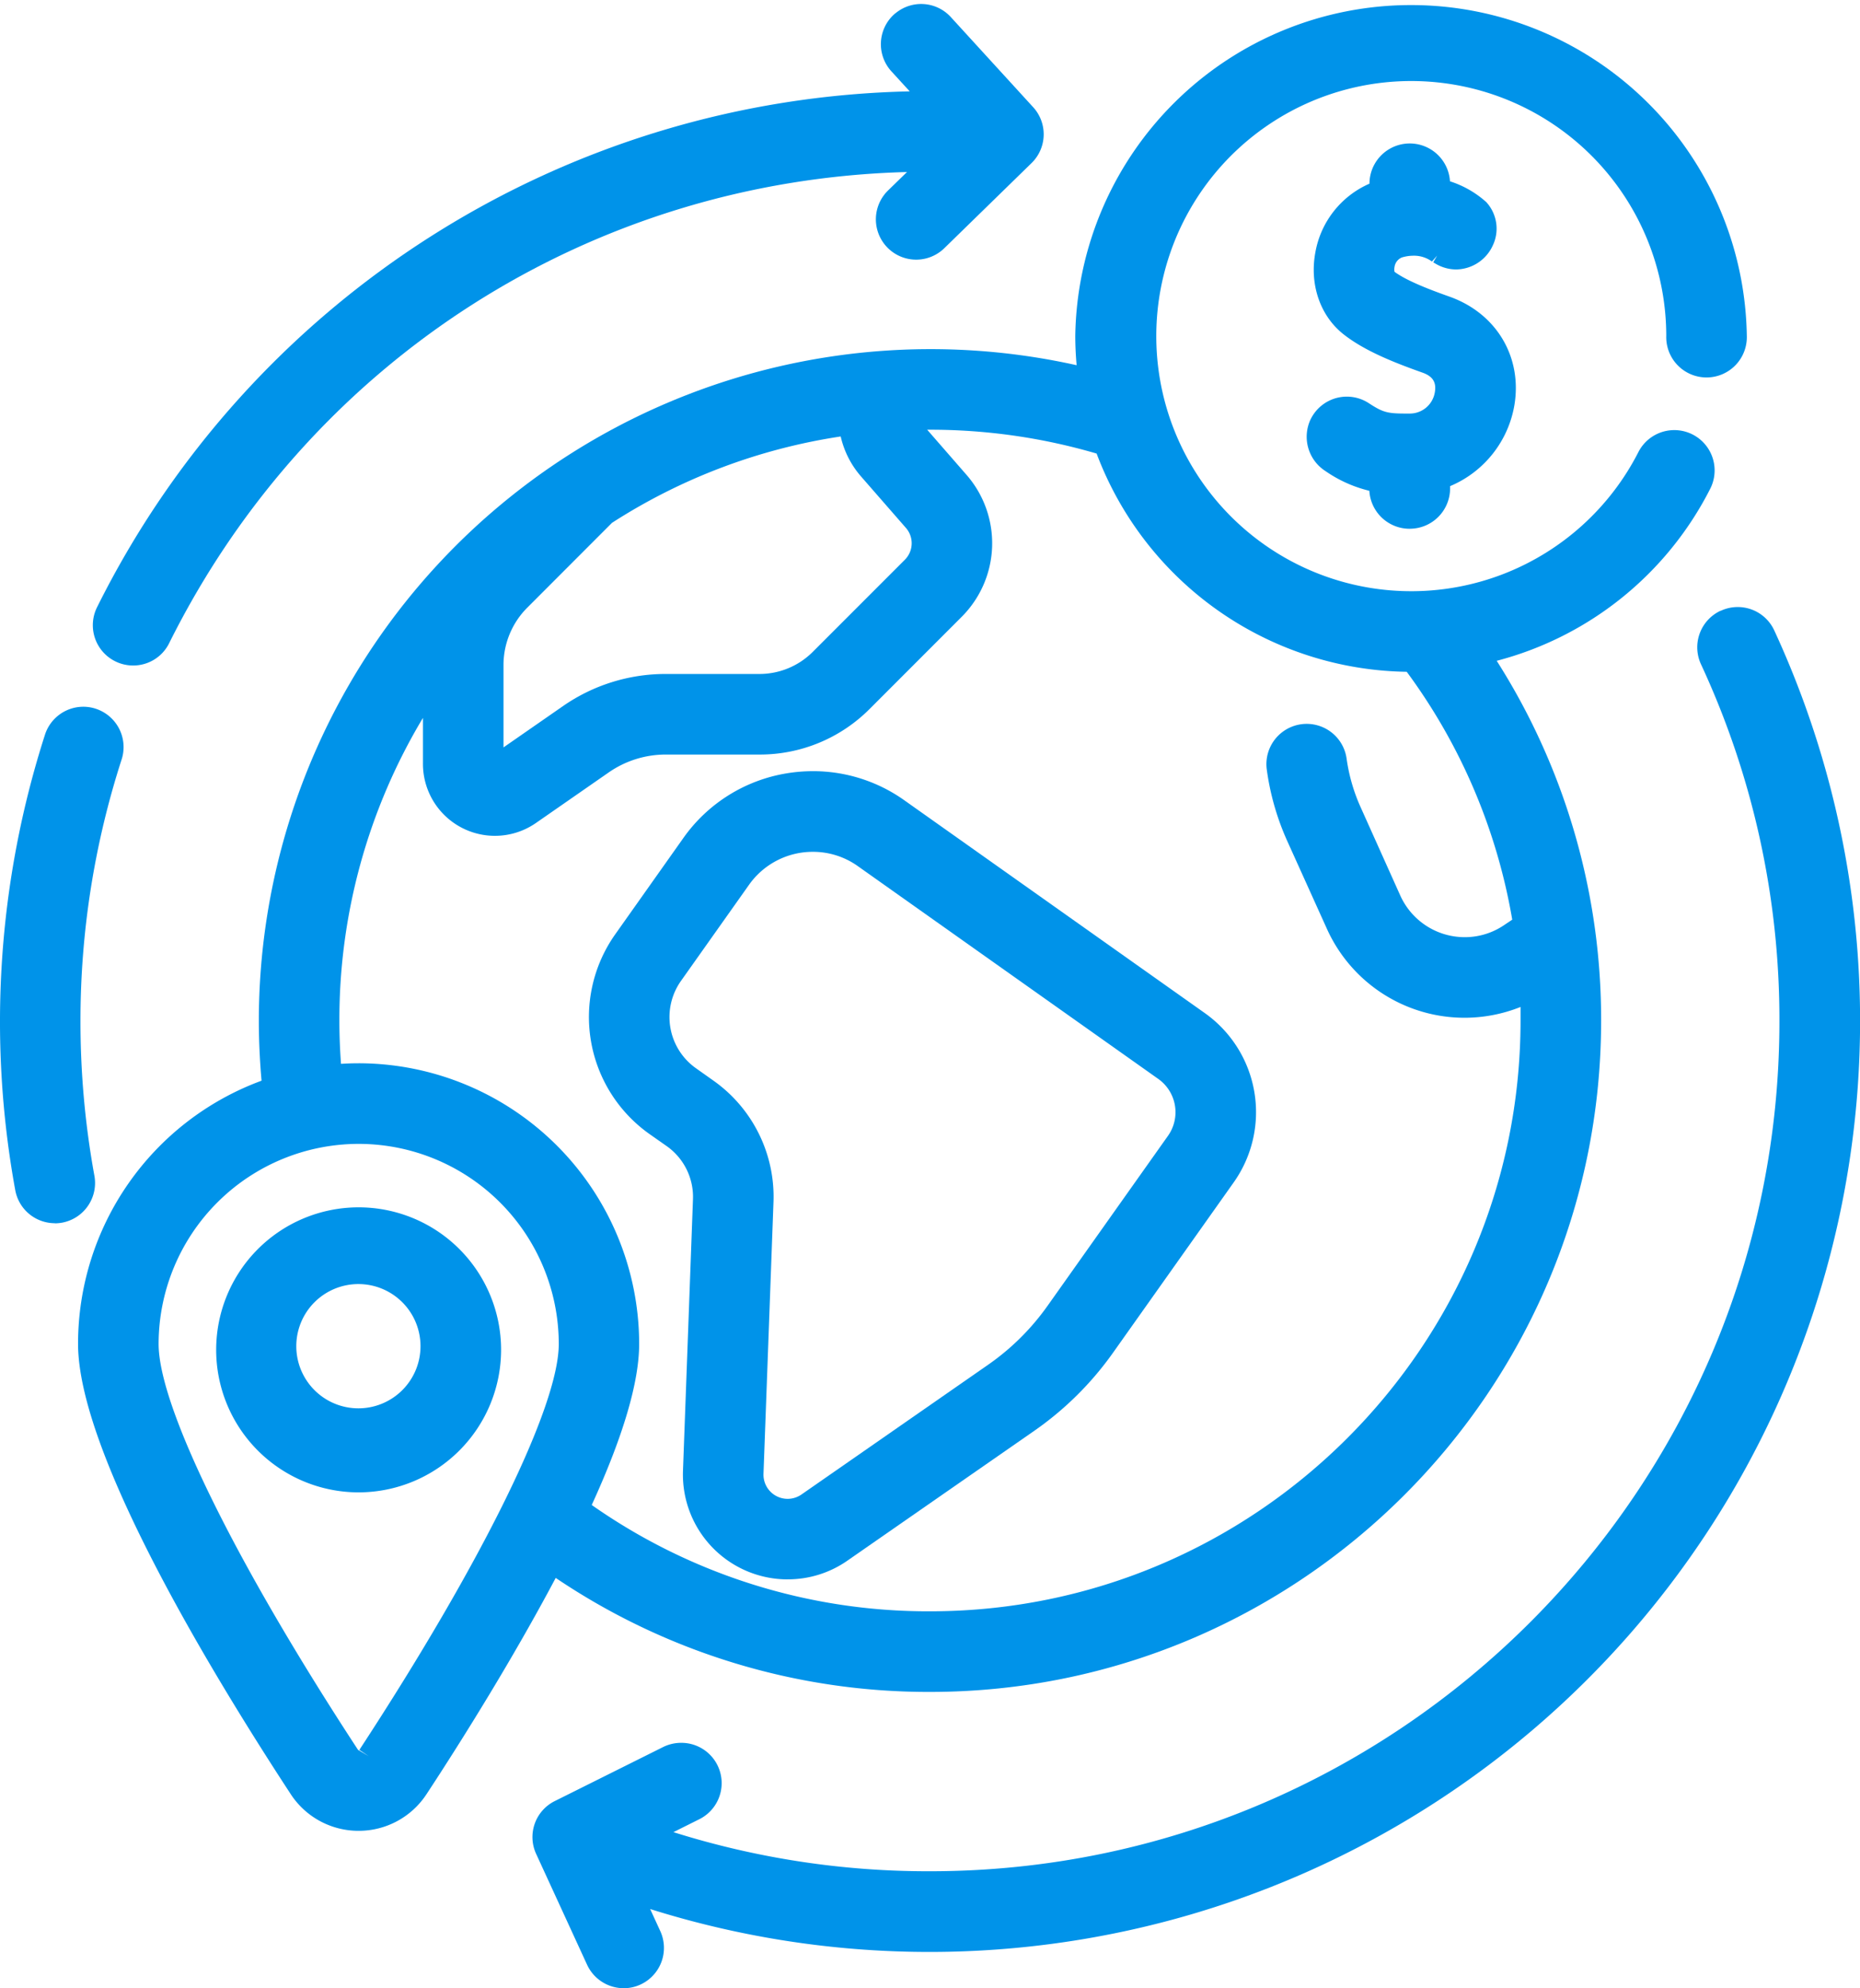
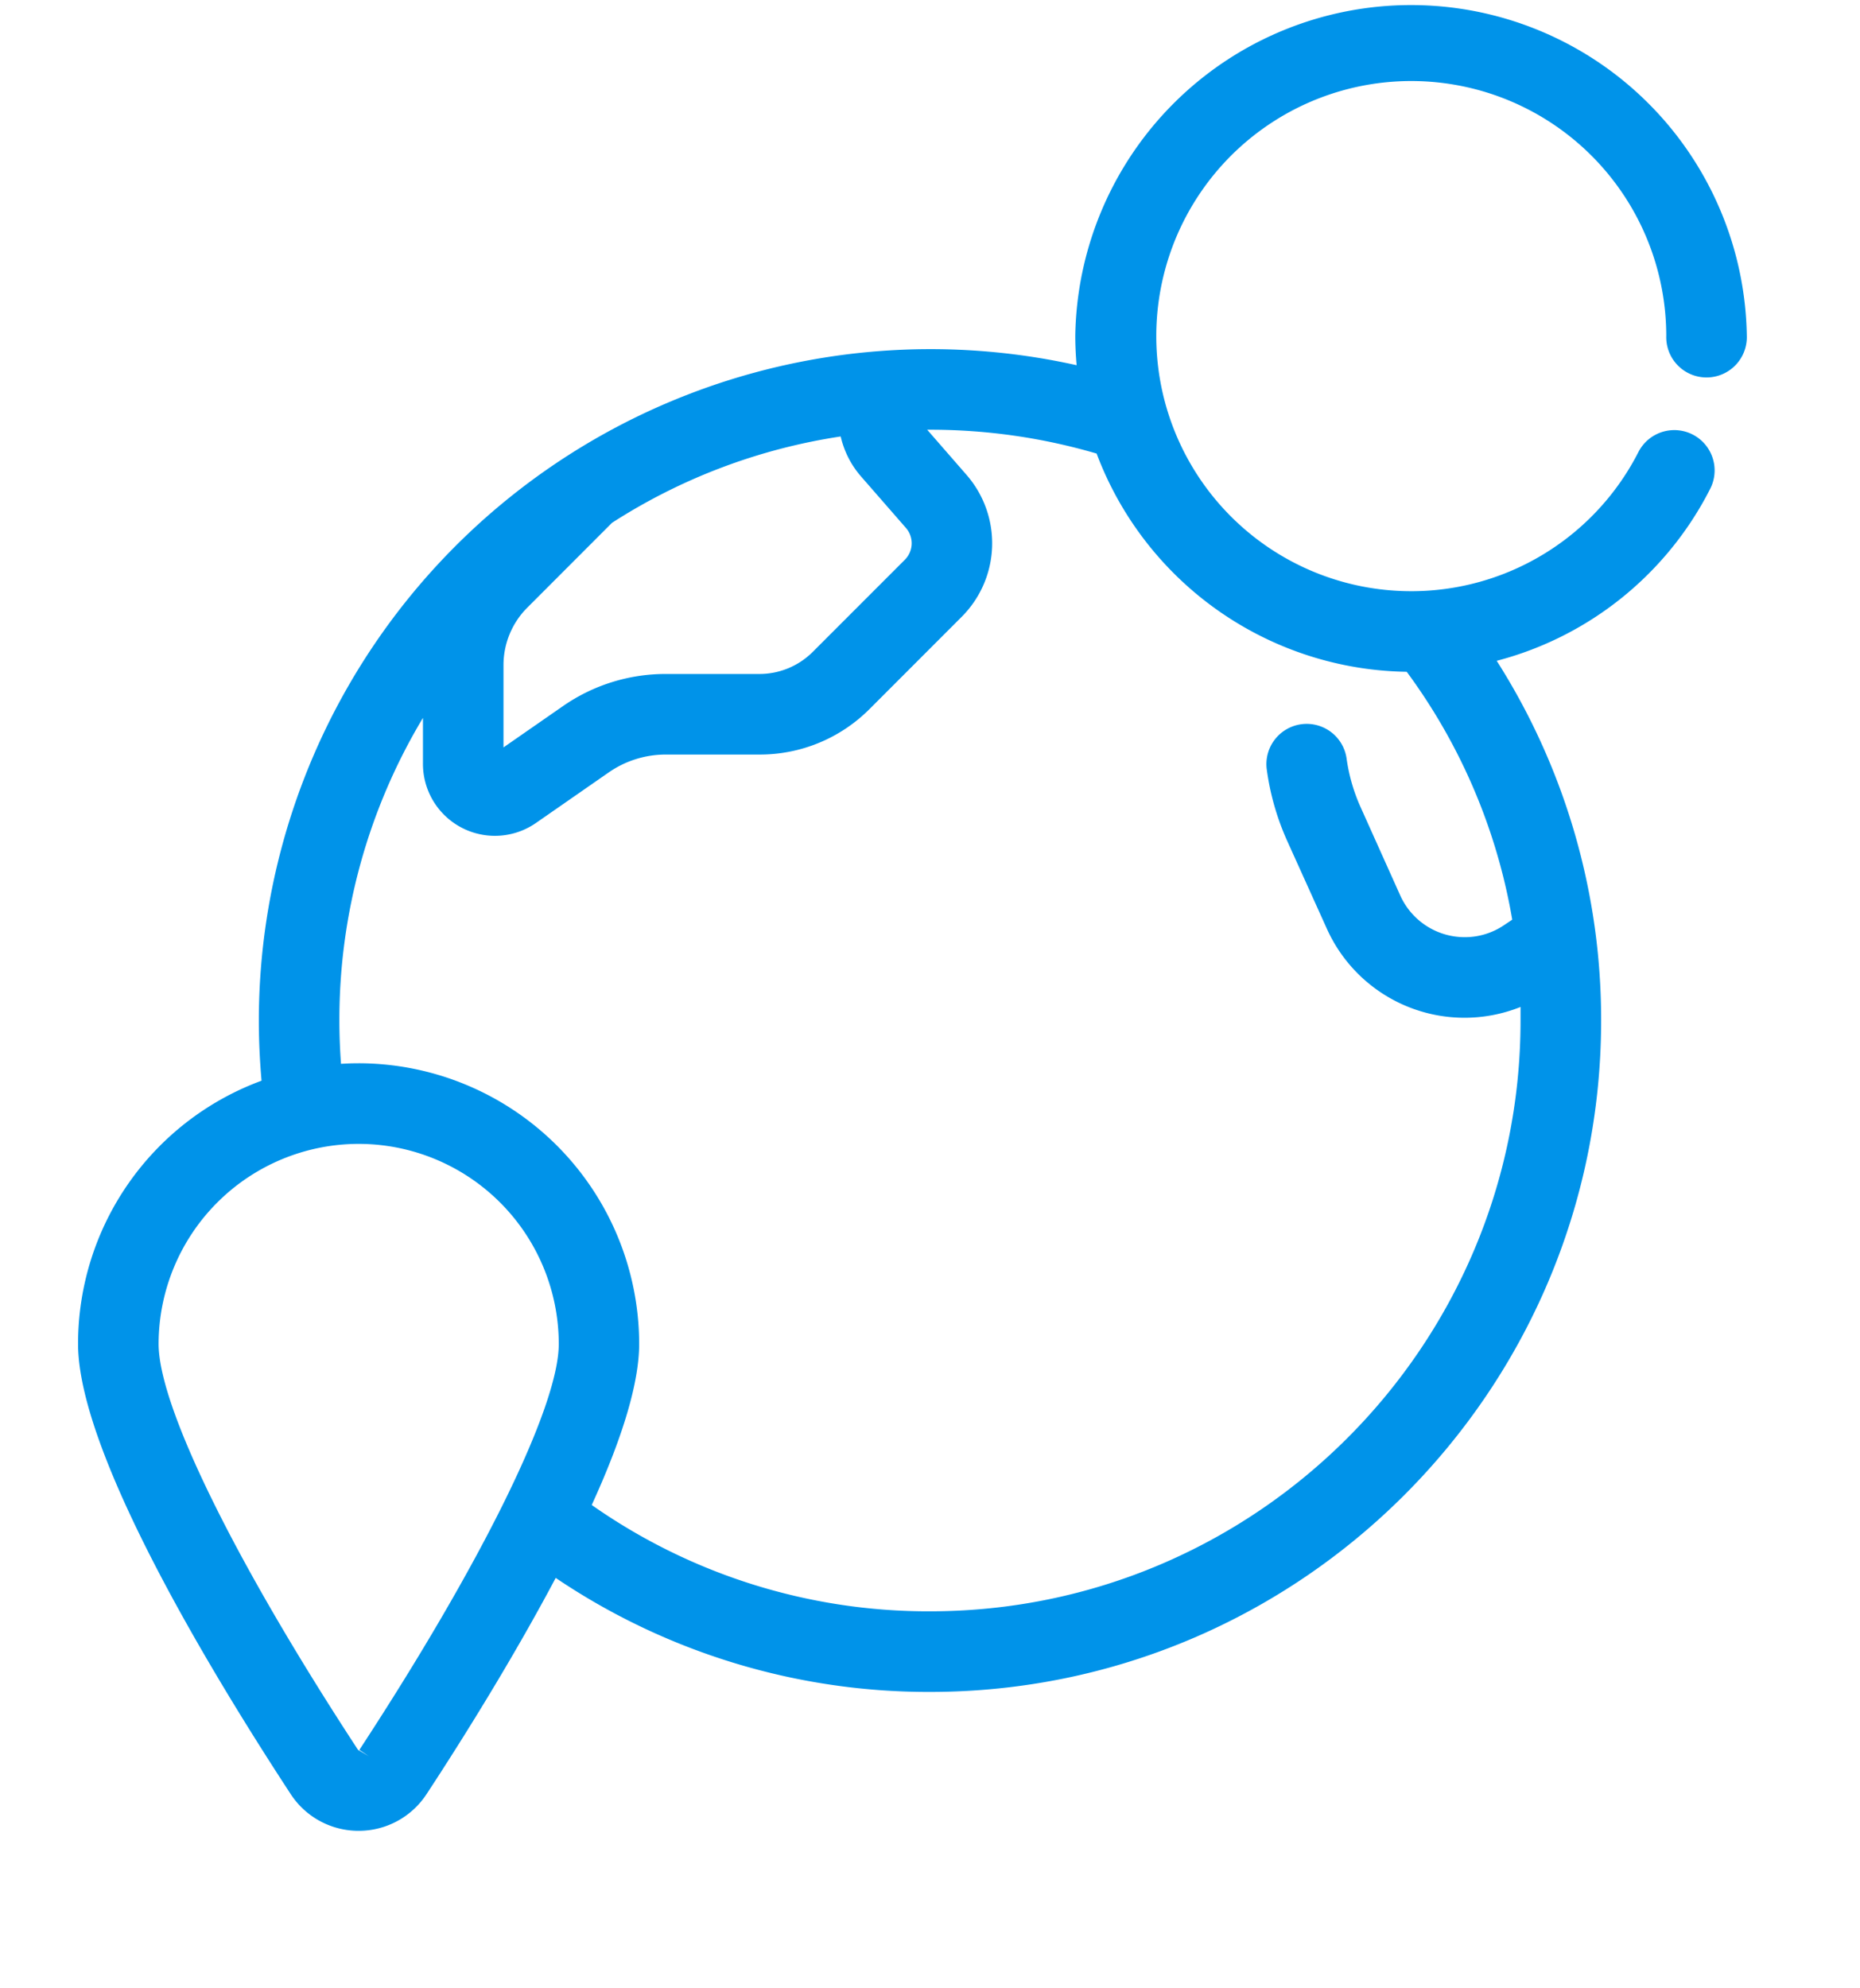
<svg xmlns="http://www.w3.org/2000/svg" id="레이어_1" data-name="레이어 1" viewBox="0 0 479.17 512">
  <defs>
    <style>.cls-1{fill:#0093e9;}</style>
  </defs>
  <path class="cls-1" d="M108.81,471.47A20.85,20.85,0,0,1,91.3,462c-20.46-31.25-54.77-87.85-54.77-115.91A72.2,72.2,0,0,1,83.8,278.3c-.46-5.2-.7-10.4-.7-15.5A173.05,173.05,0,0,1,293.78,94.05c-.23-2.55-.35-5.08-.35-7.55a86.51,86.51,0,0,1,173,0,10.38,10.38,0,1,1-20.75,0,65.69,65.69,0,1,0-7.18,29.92A10.37,10.37,0,1,1,457,125.87a86.06,86.06,0,0,1-55,44.3A172,172,0,0,1,428.9,262.8c0,95.34-77.57,172.9-172.9,172.9a171.58,171.58,0,0,1-96.42-29.36c-11,20.74-24,41.57-33.26,55.66A20.87,20.87,0,0,1,108.81,471.47Zm0-176.9a51.58,51.58,0,0,0-51.53,51.52c0,16.08,19.69,56.14,51.38,104.54l2.78,1.63L109,450.63c31.68-48.4,51.37-88.46,51.37-104.54A51.58,51.58,0,0,0,108.81,294.57Zm60.06,93A150.85,150.85,0,0,0,256,414.94c83.89,0,152.14-68.25,152.14-152.14,0-1.14,0-2.3,0-3.49a38.88,38.88,0,0,1-49.92-20.2L348,216.49a66.61,66.61,0,0,1-5.27-18.58,10.38,10.38,0,0,1,20.58-2.69A45.82,45.82,0,0,0,367,208l10.16,22.62a18.22,18.22,0,0,0,16.59,10.72,18,18,0,0,0,10.13-3.09l2.12-1.42A149.86,149.86,0,0,0,378.82,173a86.71,86.71,0,0,1-79.89-56.2A152.27,152.27,0,0,0,256,110.66h-.72l10.18,11.68a26.78,26.78,0,0,1-1.24,36.45l-23.76,23.77a39.91,39.91,0,0,1-28.38,11.75H188a25.75,25.75,0,0,0-14.8,4.63l-18.72,13a18.54,18.54,0,0,1-29.1-15.24V184.87a151,151,0,0,0-21.53,77.93c0,3.64.14,7.38.42,11.16q2.28-.15,4.53-.15a72.36,72.36,0,0,1,72.28,72.28C181.08,355.84,177,369.78,168.87,387.54ZM152.31,156.43a20.92,20.92,0,0,0-6.18,14.91v21.13l15.23-10.57a46.29,46.29,0,0,1,26.58-8.34h24.15a19.41,19.41,0,0,0,13.69-5.67l23.77-23.77a6,6,0,0,0,.28-8.14l-11.58-13.27A23.63,23.63,0,0,1,233,112.4a150.14,150.14,0,0,0-58.92,22.24Z" transform="translate(-16.42)" />
-   <path class="cls-1" d="M256,432.73c93.7,0,169.93-76.23,169.93-169.93a168.58,168.58,0,0,0-28.71-94.54,83.24,83.24,0,0,0,57.12-43.74,7.41,7.41,0,1,0-13.19-6.75h0a68.75,68.75,0,1,1,7.5-31.27,7.42,7.42,0,0,0,14.83,0A83.54,83.54,0,1,0,297.2,97.9,170.08,170.08,0,0,0,86.07,262.8a173.46,173.46,0,0,0,.9,17.52A69.42,69.42,0,0,0,39.5,346.09c0,27.29,34,83.32,54.28,114.28a18,18,0,0,0,30.06,0C134,444.93,147.48,423.24,158.5,402A168.28,168.28,0,0,0,256,432.73Zm-15.51-312L252.06,134a9,9,0,0,1-.42,12.19L227.88,170a22.19,22.19,0,0,1-15.79,6.54H188a43.63,43.63,0,0,0-24.95,7.81l-18.71,13a.67.67,0,0,1-.77,0,.66.66,0,0,1-.4-.66V171.34a23.93,23.93,0,0,1,7-17l22-22a154.13,154.13,0,0,1,63.25-23.26,20.85,20.85,0,0,0,5,11.71Zm-139.6,142a154.25,154.25,0,0,1,27.45-88v21.91a15.57,15.57,0,0,0,24.45,12.79l18.71-13a28.82,28.82,0,0,1,16.5-5.17h24.08a36.91,36.91,0,0,0,26.28-10.88l23.76-23.76a23.82,23.82,0,0,0,1.11-32.41L251.66,111a6,6,0,0,1-1.43-3.21c1.92-.07,3.84-.12,5.77-.12a155.14,155.14,0,0,1,45.2,6.7A83.68,83.68,0,0,0,379.94,170h.52a8.11,8.11,0,0,0,.63,1.05,153.43,153.43,0,0,1,28.09,67.14l-3.69,2.48a21.13,21.13,0,0,1-31.08-8.88l-10.16-22.61a48.92,48.92,0,0,1-3.86-13.61,7.41,7.41,0,0,0-14.7,1.93,63.45,63.45,0,0,0,5,17.75l10.16,22.61a35.91,35.91,0,0,0,50,16.83c.14,2.68.22,5.38.22,8.08,0,85.53-69.59,155.11-155.11,155.11a153.62,153.62,0,0,1-90.85-29.38c7.66-16.42,13-31.67,13-42.44a69.3,69.3,0,0,0-76.55-68.93C101.12,272.4,100.89,267.59,100.89,262.8Zm10.55,189.46a3.15,3.15,0,0,1-5.26,0C73.7,402.65,54.32,363,54.32,346.09a54.49,54.49,0,1,1,109,0c0,16.87-19.38,56.56-51.85,106.17Z" transform="translate(-16.42)" />
-   <path class="cls-1" d="M219.32,406.72a27,27,0,0,1-26.95-28l2.57-69.86a16,16,0,0,0-6.79-13.73L183.69,292a36.9,36.9,0,0,1-8.79-51.38l17.54-24.78a40.62,40.62,0,0,1,26.45-16.66,41.83,41.83,0,0,1,7-.59,40.57,40.57,0,0,1,23.52,7.51l77.38,54.78a31.28,31.28,0,0,1,7.46,43.6l-31,43.74a82.77,82.77,0,0,1-20.47,20.3l-48.06,33.38a26.8,26.8,0,0,1-15.39,4.81Zm6.51-187.36a20.1,20.1,0,0,0-16.44,8.48l-17.55,24.78a16.13,16.13,0,0,0,3.84,22.45l4.46,3.16a36.61,36.61,0,0,1,15.54,31.44l-2.57,69.86a6.22,6.22,0,0,0,6.22,6.45,6.27,6.27,0,0,0,3.55-1.11l48.05-33.39a62.38,62.38,0,0,0,15.38-15.24l31-43.74a10.51,10.51,0,0,0-2.5-14.66l-77.39-54.79A19.89,19.89,0,0,0,225.83,219.36ZM30.55,315a10.37,10.37,0,0,1-10.2-8.51A241.45,241.45,0,0,1,28.07,189a10.39,10.39,0,0,1,9.82-7,10.28,10.28,0,0,1,3,.45,10.39,10.39,0,0,1,6.92,12.95,218.71,218.71,0,0,0-10.66,67.66,221.35,221.35,0,0,0,3.59,39.72,10.39,10.39,0,0,1-8.33,12.08,10.77,10.77,0,0,1-1.88.17ZM50.7,171.38a10.38,10.38,0,0,1-9.28-15A239.6,239.6,0,0,1,250.78,23.53l-4.71-5.15a10.37,10.37,0,0,1,.66-14.66l.33-.3.05,0a10.35,10.35,0,0,1,14.28,1l21.18,23.17A10.34,10.34,0,0,1,282.16,42L259.69,63.92A10.38,10.38,0,1,1,245.2,49.05l4.88-4.75C168.86,46.44,96.41,92.51,60,165.63a10.32,10.32,0,0,1-9.3,5.75Z" transform="translate(-16.42)" />
-   <path class="cls-1" d="M177.11,512a10.41,10.41,0,0,1-9.45-6.05l-13.11-28.52a10.34,10.34,0,0,1,4.79-13.62l28.08-14a10.49,10.49,0,0,1,4.53-1,10.38,10.38,0,0,1,4.79,19.59l-6.83,3.41A218.27,218.27,0,0,0,256,481.88c120.66,0,218.83-98.16,218.83-218.83a217,217,0,0,0-20.21-92,10.39,10.39,0,0,1,5-13.75l.08,0a10.36,10.36,0,0,1,13.78,5A239.75,239.75,0,0,1,183.91,491.61l2.61,5.68a10.39,10.39,0,0,1-5.09,13.76A10.16,10.16,0,0,1,177.11,512Zm-68.3-127.69a36.7,36.7,0,1,1,36.7-36.7A36.74,36.74,0,0,1,108.81,384.31Zm0-53.64a16,16,0,1,0,15.94,15.95A16,16,0,0,0,108.81,330.67Zm270.74-194.5a10.39,10.39,0,0,1-10.36-9.78,33.7,33.7,0,0,1-11.28-5.06,10.5,10.5,0,0,1-3.9-13.25,10.9,10.9,0,0,1,.7-1.24,10.36,10.36,0,0,1,14.36-3c3.58,2.33,4.72,2.66,9.46,2.66h1a6.53,6.53,0,0,0,6.54-5.55c.42-2.53-.57-4.07-3.22-5-7.32-2.6-14.85-5.58-20.27-9.83-6.06-4.75-8.85-12.87-7.29-21.17a23.83,23.83,0,0,1,13.93-17.65v-.08a10.38,10.38,0,0,1,20.74-.53,25.73,25.73,0,0,1,9.22,5.24l.14.12.12.14a10.1,10.1,0,0,1,1.56,11,10.53,10.53,0,0,1-9.45,6.2,10.41,10.41,0,0,1-5.24-1.45l-.66-.38,1-1.74-1.33,1.53a7.82,7.82,0,0,0-4.78-1.5,10.31,10.31,0,0,0-3,.46,3.12,3.12,0,0,0-1.87,2.47,3.27,3.27,0,0,0,0,1.21c3.17,2.35,9.18,4.63,14.11,6.38,12.12,4.28,18.86,15.54,16.77,28a27.65,27.65,0,0,1-16.56,20.82v.6a10.39,10.39,0,0,1-10.38,10.37Z" transform="translate(-16.42)" />
</svg>